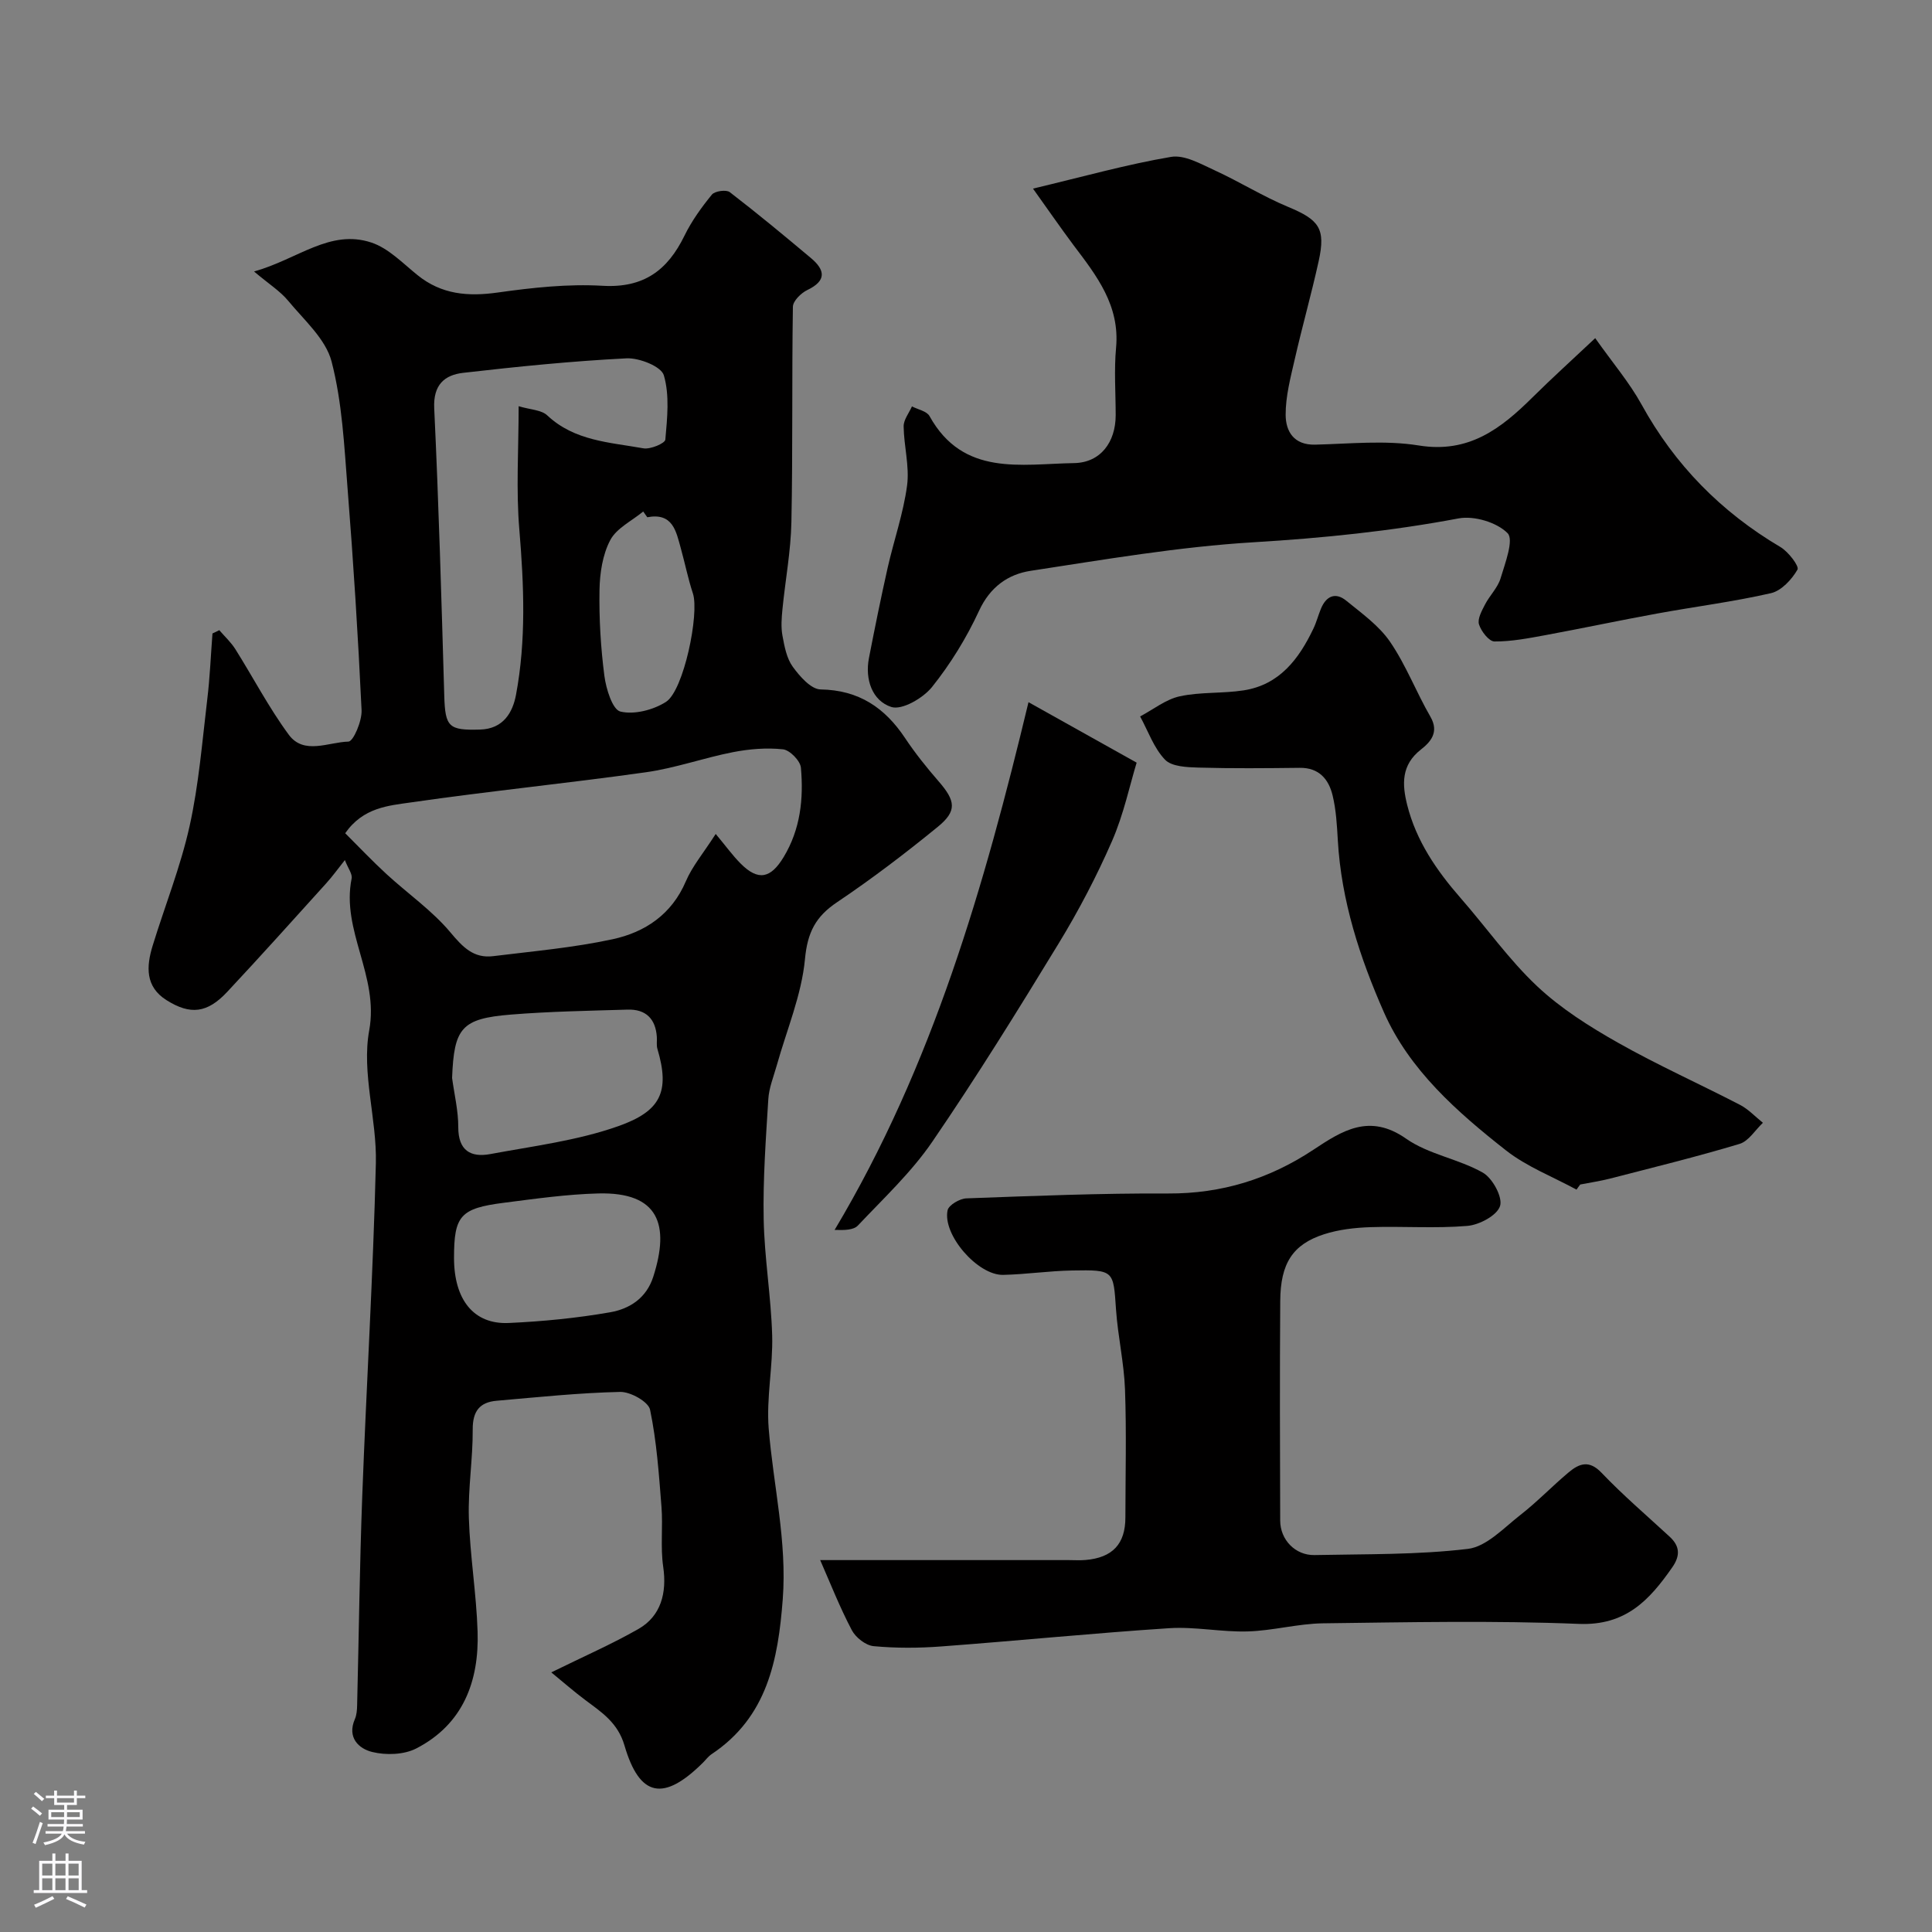
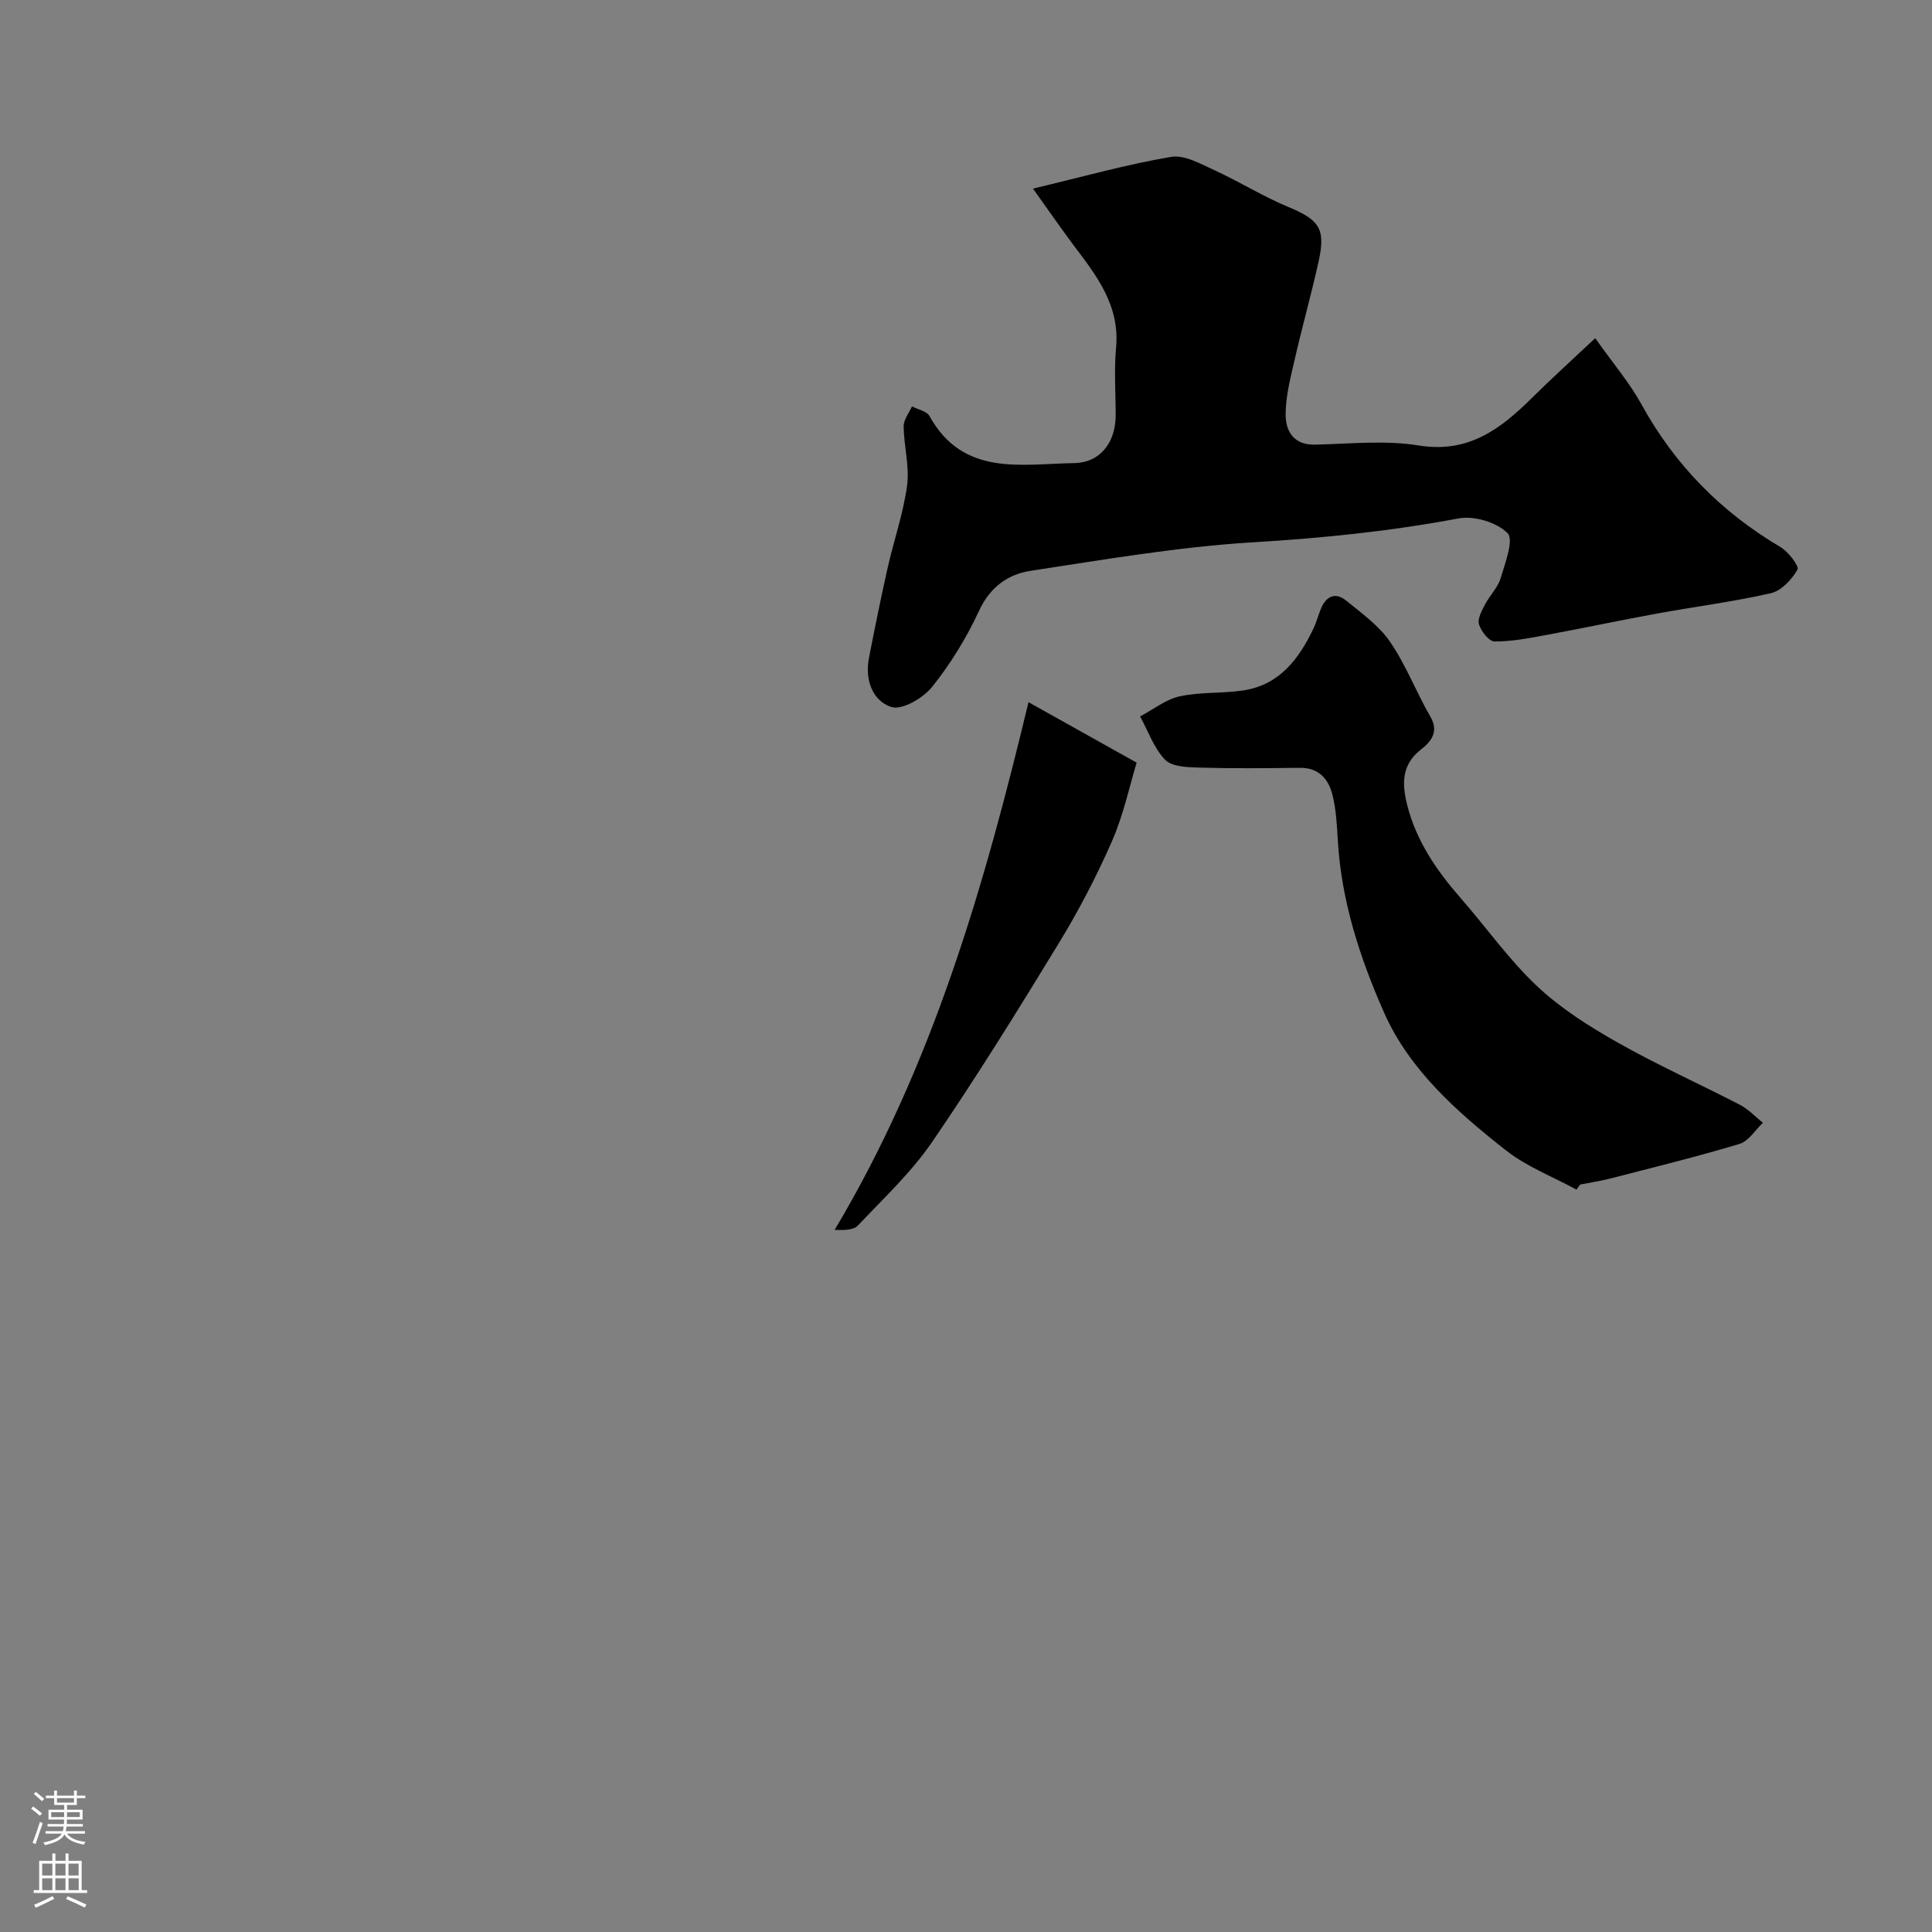
<svg xmlns="http://www.w3.org/2000/svg" enable-background="new 0 0 400 400" viewBox="0 0 400 400">
  <rect x="0" y="0" width="400" height="400" fill="#808080" stroke="none" />
  <g fill="#010000">
-     <path d="m45.4 130.47c1.12 1.3 2.41 2.49 3.32 3.92 3.71 5.9 6.95 12.14 11.07 17.73 3.13 4.24 8.23 1.52 12.35 1.42 1.01-.02 2.83-4.27 2.72-6.51-.72-15.32-1.69-30.63-2.9-45.91-.69-8.81-1.11-17.79-3.31-26.27-1.21-4.66-5.68-8.57-8.98-12.57-1.67-2.02-4.01-3.48-7.07-6.07 9.09-2.55 15.71-8.84 24.3-5.99 3.54 1.18 6.5 4.29 9.54 6.74 4.99 4.03 10.47 4.47 16.64 3.6 7.17-1.01 14.5-1.81 21.69-1.39 8.5.49 13.45-3.21 16.94-10.37 1.49-3.05 3.53-5.88 5.68-8.51.6-.74 2.97-1.07 3.7-.51 5.72 4.4 11.28 9.01 16.81 13.65 2.94 2.47 3.28 4.69-.76 6.62-1.29.62-2.96 2.26-2.98 3.46-.23 14.86-.01 29.74-.31 44.6-.12 6.01-1.26 12-1.85 18-.18 1.82-.33 3.72 0 5.5.41 2.22.86 4.68 2.13 6.43 1.44 1.99 3.78 4.67 5.77 4.7 7.92.13 13.3 3.78 17.5 10.09 2.08 3.12 4.45 6.08 6.91 8.91 3.54 4.07 3.89 6.16-.18 9.47-6.71 5.48-13.63 10.75-20.82 15.58-4.44 2.98-6.13 6.23-6.65 11.78-.7 7.45-3.79 14.68-5.84 22.01-.65 2.32-1.61 4.64-1.75 7-.51 8.26-1.12 16.54-.96 24.8.15 8.04 1.53 16.06 1.76 24.11.18 6.42-1.23 12.92-.72 19.28.96 11.78 3.82 23.36 2.91 35.34-.96 12.6-3.21 24.4-14.73 32.07-.68.45-1.19 1.16-1.78 1.75-8.14 8.09-13.12 7.2-16.26-3.55-1.38-4.71-4.68-6.84-8.08-9.38-2.34-1.75-4.54-3.68-7.07-5.75 6.74-3.32 12.56-5.86 18.04-8.99 4.66-2.66 5.92-7.46 5.13-12.87-.6-4.08-.03-8.32-.36-12.45-.53-6.72-.99-13.5-2.36-20.07-.34-1.65-4.05-3.73-6.18-3.69-8.53.19-17.05 1.09-25.57 1.83-3.52.3-4.99 2.15-4.97 5.93.04 6.1-.98 12.21-.8 18.3.24 7.86 1.56 15.69 1.81 23.56.33 10.31-3.01 19.21-12.7 24.2-2.54 1.31-6.26 1.43-9.11.73-2.77-.67-5.26-2.97-3.6-6.8.38-.87.45-1.92.47-2.89.36-14.43.52-28.87 1.06-43.3.86-22.97 2.26-45.92 2.82-68.9.22-9.17-2.99-18.72-1.38-27.5 2.07-11.29-5.83-20.65-3.64-31.45.19-.94-.73-2.1-1.4-3.82-1.37 1.72-2.53 3.34-3.86 4.81-6.8 7.53-13.58 15.08-20.51 22.49-4.12 4.4-7.62 4.81-12.56 1.7-4.43-2.79-4.18-6.99-2.87-11.26 2.54-8.26 5.78-16.35 7.65-24.76 1.91-8.6 2.61-17.47 3.66-26.25.55-4.53.73-9.1 1.08-13.65.5-.22.96-.45 1.41-.68zm102.78 42.19c2.17 2.6 3.53 4.5 5.17 6.14 3.64 3.65 6.22 3.08 8.9-1.36 3.48-5.77 4.14-12.07 3.57-18.5-.13-1.43-2.3-3.65-3.71-3.8-3.4-.37-6.98-.07-10.37.59-6.05 1.18-11.95 3.31-18.03 4.16-16.18 2.28-32.45 3.9-48.62 6.24-4.63.67-9.88 1.02-13.62 6.38 2.82 2.81 5.59 5.74 8.55 8.46 4.41 4.06 9.46 7.55 13.26 12.1 2.56 3.06 4.8 5.39 8.84 4.89 8.26-1.02 16.6-1.75 24.71-3.5 6.71-1.45 12.24-5.13 15.17-12 1.3-3.06 3.56-5.73 6.18-9.8zm-40.8-88.56c2.42.73 4.69.75 5.91 1.89 5.66 5.33 12.97 5.58 19.92 6.83 1.43.26 4.47-1.03 4.54-1.8.39-4.44.91-9.18-.31-13.32-.54-1.84-5.1-3.64-7.73-3.51-11.29.57-22.57 1.71-33.81 3-3.9.45-6.23 2.51-6 7.35.94 19.83 1.5 39.67 2.08 59.52.19 6.48.93 7.17 7.39 6.99 4.87-.13 6.78-3.58 7.46-7.18 2.12-11.29 1.65-22.69.7-34.14-.71-8.29-.15-16.7-.15-25.63zm-13.78 139.08c.46 3.4 1.29 6.79 1.28 10.19-.01 4.83 2.56 6.32 6.62 5.57 8.91-1.66 18.07-2.79 26.54-5.79 8.69-3.08 10.73-7.06 8.07-15.99-.23-.77-.06-1.65-.12-2.48-.25-3.75-2.29-5.76-6.03-5.65-8.07.24-16.16.38-24.2 1.03-10.23.83-11.76 2.76-12.16 13.12zm.4 37.25c0 8.65 4.06 13.81 11.33 13.48 7.03-.32 14.09-1.01 21.01-2.22 3.98-.7 7.48-2.89 8.91-7.35 3.45-10.75 1.18-17.57-11.37-17.25-6.53.17-13.06 1.1-19.55 1.93-9.04 1.15-10.33 2.69-10.33 11.41zm40.01-153.34c-.28-.4-.56-.79-.84-1.19-2.34 1.94-5.51 3.44-6.82 5.92-1.6 3.02-2.17 6.86-2.23 10.36-.1 5.91.25 11.88 1.01 17.74.35 2.69 1.67 7 3.32 7.4 2.87.69 6.81-.33 9.43-2 3.69-2.35 6.95-18.3 5.58-22.45-1.01-3.06-1.64-6.25-2.51-9.37-.97-3.5-1.64-7.41-6.94-6.41z" />
    <path d="m213.87 39.05c10.54-2.51 19.48-5.03 28.59-6.57 2.78-.47 6.14 1.46 9.02 2.78 5.15 2.36 9.99 5.4 15.2 7.57 6.42 2.67 7.83 4.45 6.34 11.22-1.5 6.82-3.41 13.54-4.96 20.35-.87 3.79-1.9 7.67-1.88 11.51.02 3.38 1.68 6.26 6.11 6.15 7.16-.17 14.47-.96 21.45.17 10.36 1.68 17.01-3.48 23.54-9.95 4.04-4 8.26-7.82 12.99-12.27 3.67 5.19 7.1 9.21 9.59 13.73 6.9 12.53 16.48 22.26 28.76 29.52 1.64.97 3.93 3.97 3.53 4.67-1.18 2.05-3.33 4.38-5.49 4.88-7.78 1.78-15.73 2.78-23.59 4.22-7.68 1.4-15.32 3.03-23 4.45-3.53.65-7.11 1.35-10.66 1.33-1.13-.01-2.75-2.1-3.2-3.54-.35-1.14.58-2.82 1.24-4.1.97-1.88 2.64-3.48 3.23-5.44.94-3.13 2.79-7.98 1.45-9.34-2.22-2.25-6.93-3.66-10.14-3.06-14.06 2.65-28.15 4.08-42.45 4.94-15.45.93-30.81 3.57-46.14 5.91-4.7.71-8.43 3.36-10.7 8.28-2.58 5.58-5.89 10.97-9.73 15.77-1.85 2.31-6.23 4.86-8.44 4.14-3.93-1.28-5.49-5.68-4.62-10.15 1.21-6.22 2.47-12.44 3.86-18.63 1.29-5.71 3.26-11.3 4.03-17.06.53-3.98-.66-8.16-.71-12.25-.02-1.37 1.11-2.76 1.72-4.14 1.24.65 3.07.98 3.64 2.01 6.97 12.58 18.97 9.9 29.92 9.73 5.5-.09 8.61-4.35 8.62-9.9 0-4.66-.35-9.36.08-13.98.81-8.72-3.99-14.88-8.77-21.19-2.79-3.74-5.43-7.57-8.43-11.76z" />
-     <path d="m169.81 323h51.42c1.17 0 2.34.08 3.5-.02 5.61-.47 8.27-3.32 8.27-8.81.01-8.83.24-17.67-.08-26.49-.2-5.53-1.48-11.02-1.86-16.55-.55-8.12-.39-8.24-9.06-8.09-4.77.08-9.53.8-14.3.91-5.27.12-12.6-8.31-11.51-13.38.23-1.08 2.51-2.41 3.88-2.46 13.92-.51 27.86-1.08 41.79-1.01 11.06.05 20.91-3 30.04-9.04 5.93-3.93 11.61-7.64 19.22-2.31 4.64 3.26 10.86 4.18 15.88 7.03 2.01 1.14 4.15 5.09 3.57 6.91-.62 1.96-4.29 3.91-6.77 4.12-6.65.56-13.38.04-20.06.26-3.24.11-6.59.49-9.64 1.48-6.47 2.1-8.99 6.03-9.04 13.79-.11 15.16-.06 30.32-.01 45.48.01 3.99 3.14 7.22 7.11 7.14 10.6-.22 21.27-.03 31.75-1.28 3.85-.46 7.43-4.34 10.85-7.01 3.51-2.73 6.6-5.98 10.02-8.84 2.15-1.8 4.21-2.63 6.79.08 4.45 4.66 9.37 8.87 14.11 13.24 2.16 1.99 2.21 3.97.53 6.37-4.72 6.78-9.64 12.08-19.32 11.69-17.63-.72-35.31-.34-52.97-.12-5.2.07-10.38 1.53-15.6 1.68-5.41.16-10.88-1.02-16.26-.67-15.75 1.03-31.47 2.61-47.21 3.78-4.64.35-9.35.37-13.97-.06-1.63-.15-3.72-1.78-4.52-3.31-2.52-4.78-4.5-9.84-6.55-14.51z" />
    <path d="m326.4 246.3c-4.9-2.67-10.28-4.73-14.61-8.13-10.12-7.95-20-16.66-25.26-28.58-4.96-11.24-8.84-23.09-9.55-35.64-.18-3.1-.35-6.26-1.08-9.27-.81-3.36-2.82-5.76-6.81-5.71-6.99.08-13.99.15-20.97-.05-2.38-.07-5.53-.19-6.92-1.64-2.31-2.41-3.49-5.91-5.15-8.95 2.73-1.44 5.31-3.54 8.22-4.17 4.3-.93 8.86-.55 13.23-1.23 7.42-1.16 11.43-6.5 14.43-12.79.63-1.31.99-2.75 1.55-4.1 1.08-2.63 3-3.51 5.25-1.67 3.23 2.63 6.8 5.18 9.09 8.54 3.29 4.81 5.4 10.41 8.34 15.49 1.86 3.22-.02 5.25-1.97 6.78-4.11 3.21-3.91 7.23-2.85 11.46 1.87 7.46 6.09 13.6 11.09 19.32 5.29 6.05 9.98 12.73 15.8 18.21 4.92 4.63 10.83 8.36 16.75 11.71 8.22 4.65 16.88 8.52 25.27 12.87 1.75.91 3.17 2.46 4.74 3.71-1.59 1.5-2.95 3.8-4.83 4.37-8.84 2.66-17.82 4.86-26.77 7.17-2.04.53-4.15.83-6.22 1.24-.27.34-.52.7-.77 1.06z" />
    <path d="m212.94 145.38c6.72 3.76 13.96 7.81 22.39 12.52-1.42 4.64-2.68 10.69-5.1 16.24-3.18 7.28-6.9 14.39-11.04 21.18-8.45 13.86-17.01 27.68-26.18 41.08-4.33 6.33-10.09 11.71-15.39 17.33-.9.95-2.77.98-4.82.91 20.34-34.06 31.02-71.31 40.14-109.26z" />
  </g>
  <path d="m6.44 374.46.42-.45c.65.47 1.27.95 1.85 1.44l-.45.49c-.65-.56-1.25-1.06-1.82-1.48m.93 7.33-.63-.26c.55-1.36 1.05-2.8 1.52-4.33.19.1.38.19.59.27-.46 1.29-.95 2.73-1.48 4.32m-.38-10.38.44-.42c.43.34 1.01.82 1.74 1.44l-.49.49c-.53-.51-1.09-1.01-1.69-1.51m2.5.35h1.72v-1.04h.59v1.04h3.52v-1.04h.59v1.04h1.75v.53h-1.75v1.42h-2.03v.97h3.22v2.03h-3.24c0 .35-.01.66-.03.93h3.32v.53h-3.37c-.03.27-.08.58-.15.94h3.96v.53h-3.71c.67.92 1.93 1.48 3.79 1.68-.13.24-.23.44-.29.59-2.13-.38-3.48-1.08-4.04-2.12-.43.97-1.77 1.72-4.03 2.23-.09-.19-.2-.37-.33-.55 2.1-.42 3.37-1.03 3.81-1.83h-3.36v-.53h3.58c.08-.29.13-.61.16-.94h-3.33v-.53h3.39c.02-.27.04-.58.04-.93h-3.23v-2.03h3.25v-.97h-2.07v-1.42h-1.73zm1.12 3.44v1h2.65c.01-.3.02-.44.01-.4v-.25-.35zm1.19-2h3.52v-.91h-3.52zm4.71 2h-2.63v.59c0 .15-.01.28-.01.4h2.64z" fill="#fbfafc" />
  <path d="m13.56 383.74h.63v1.52h2.72v6.07h1.13v.6h-11.06v-.6h1.13v-6.07h2.73v-1.52h.63v1.52h2.1v-1.52zm-2.69 8.83.38.56c-1.24.63-2.53 1.25-3.85 1.85-.1-.21-.21-.42-.34-.63 1.36-.55 2.63-1.15 3.81-1.78m-2.13-4.27h2.1v-2.45h-2.1zm0 3.04h2.1v-2.46h-2.1zm2.72-3.04h2.1v-2.45h-2.1zm0 3.04h2.1v-2.46h-2.1zm6.07 3.6c-1.41-.71-2.7-1.3-3.86-1.78l.35-.56c1.45.62 2.75 1.19 3.88 1.72zm-1.25-9.09h-2.1v2.45h2.1zm-2.09 5.49h2.1v-2.45h-2.1z" fill="#fbfafc" />
</svg>